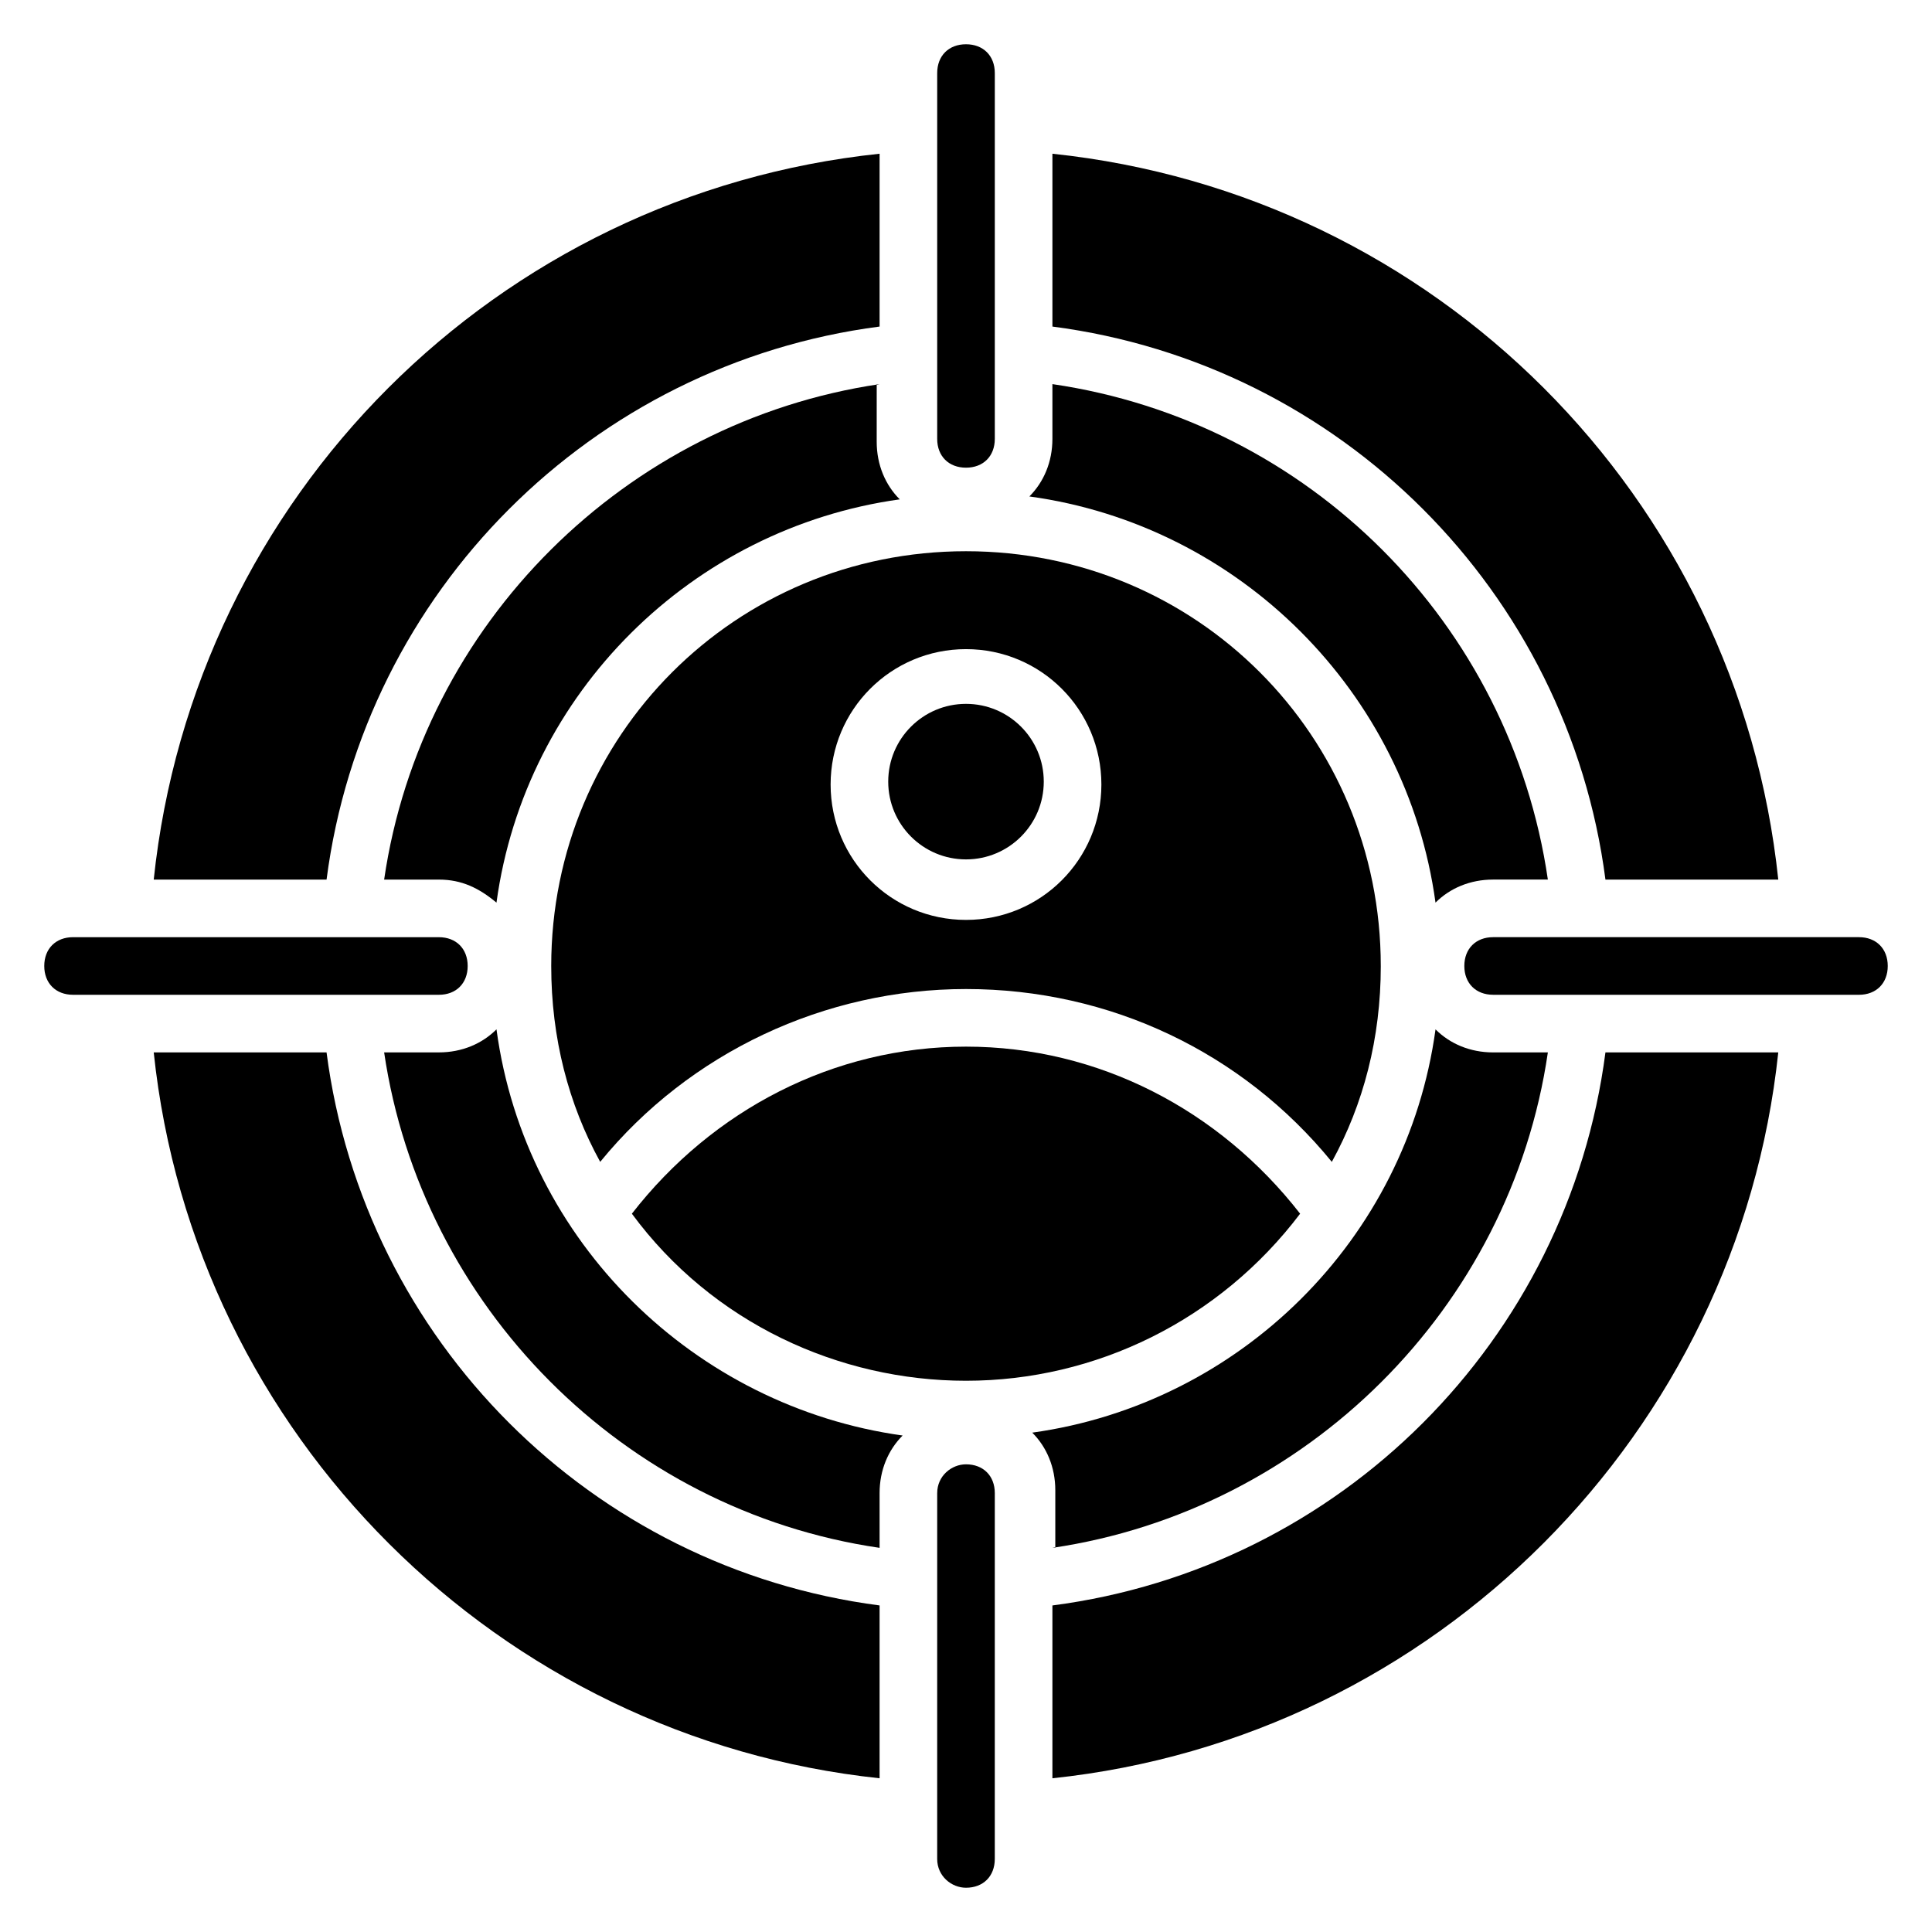
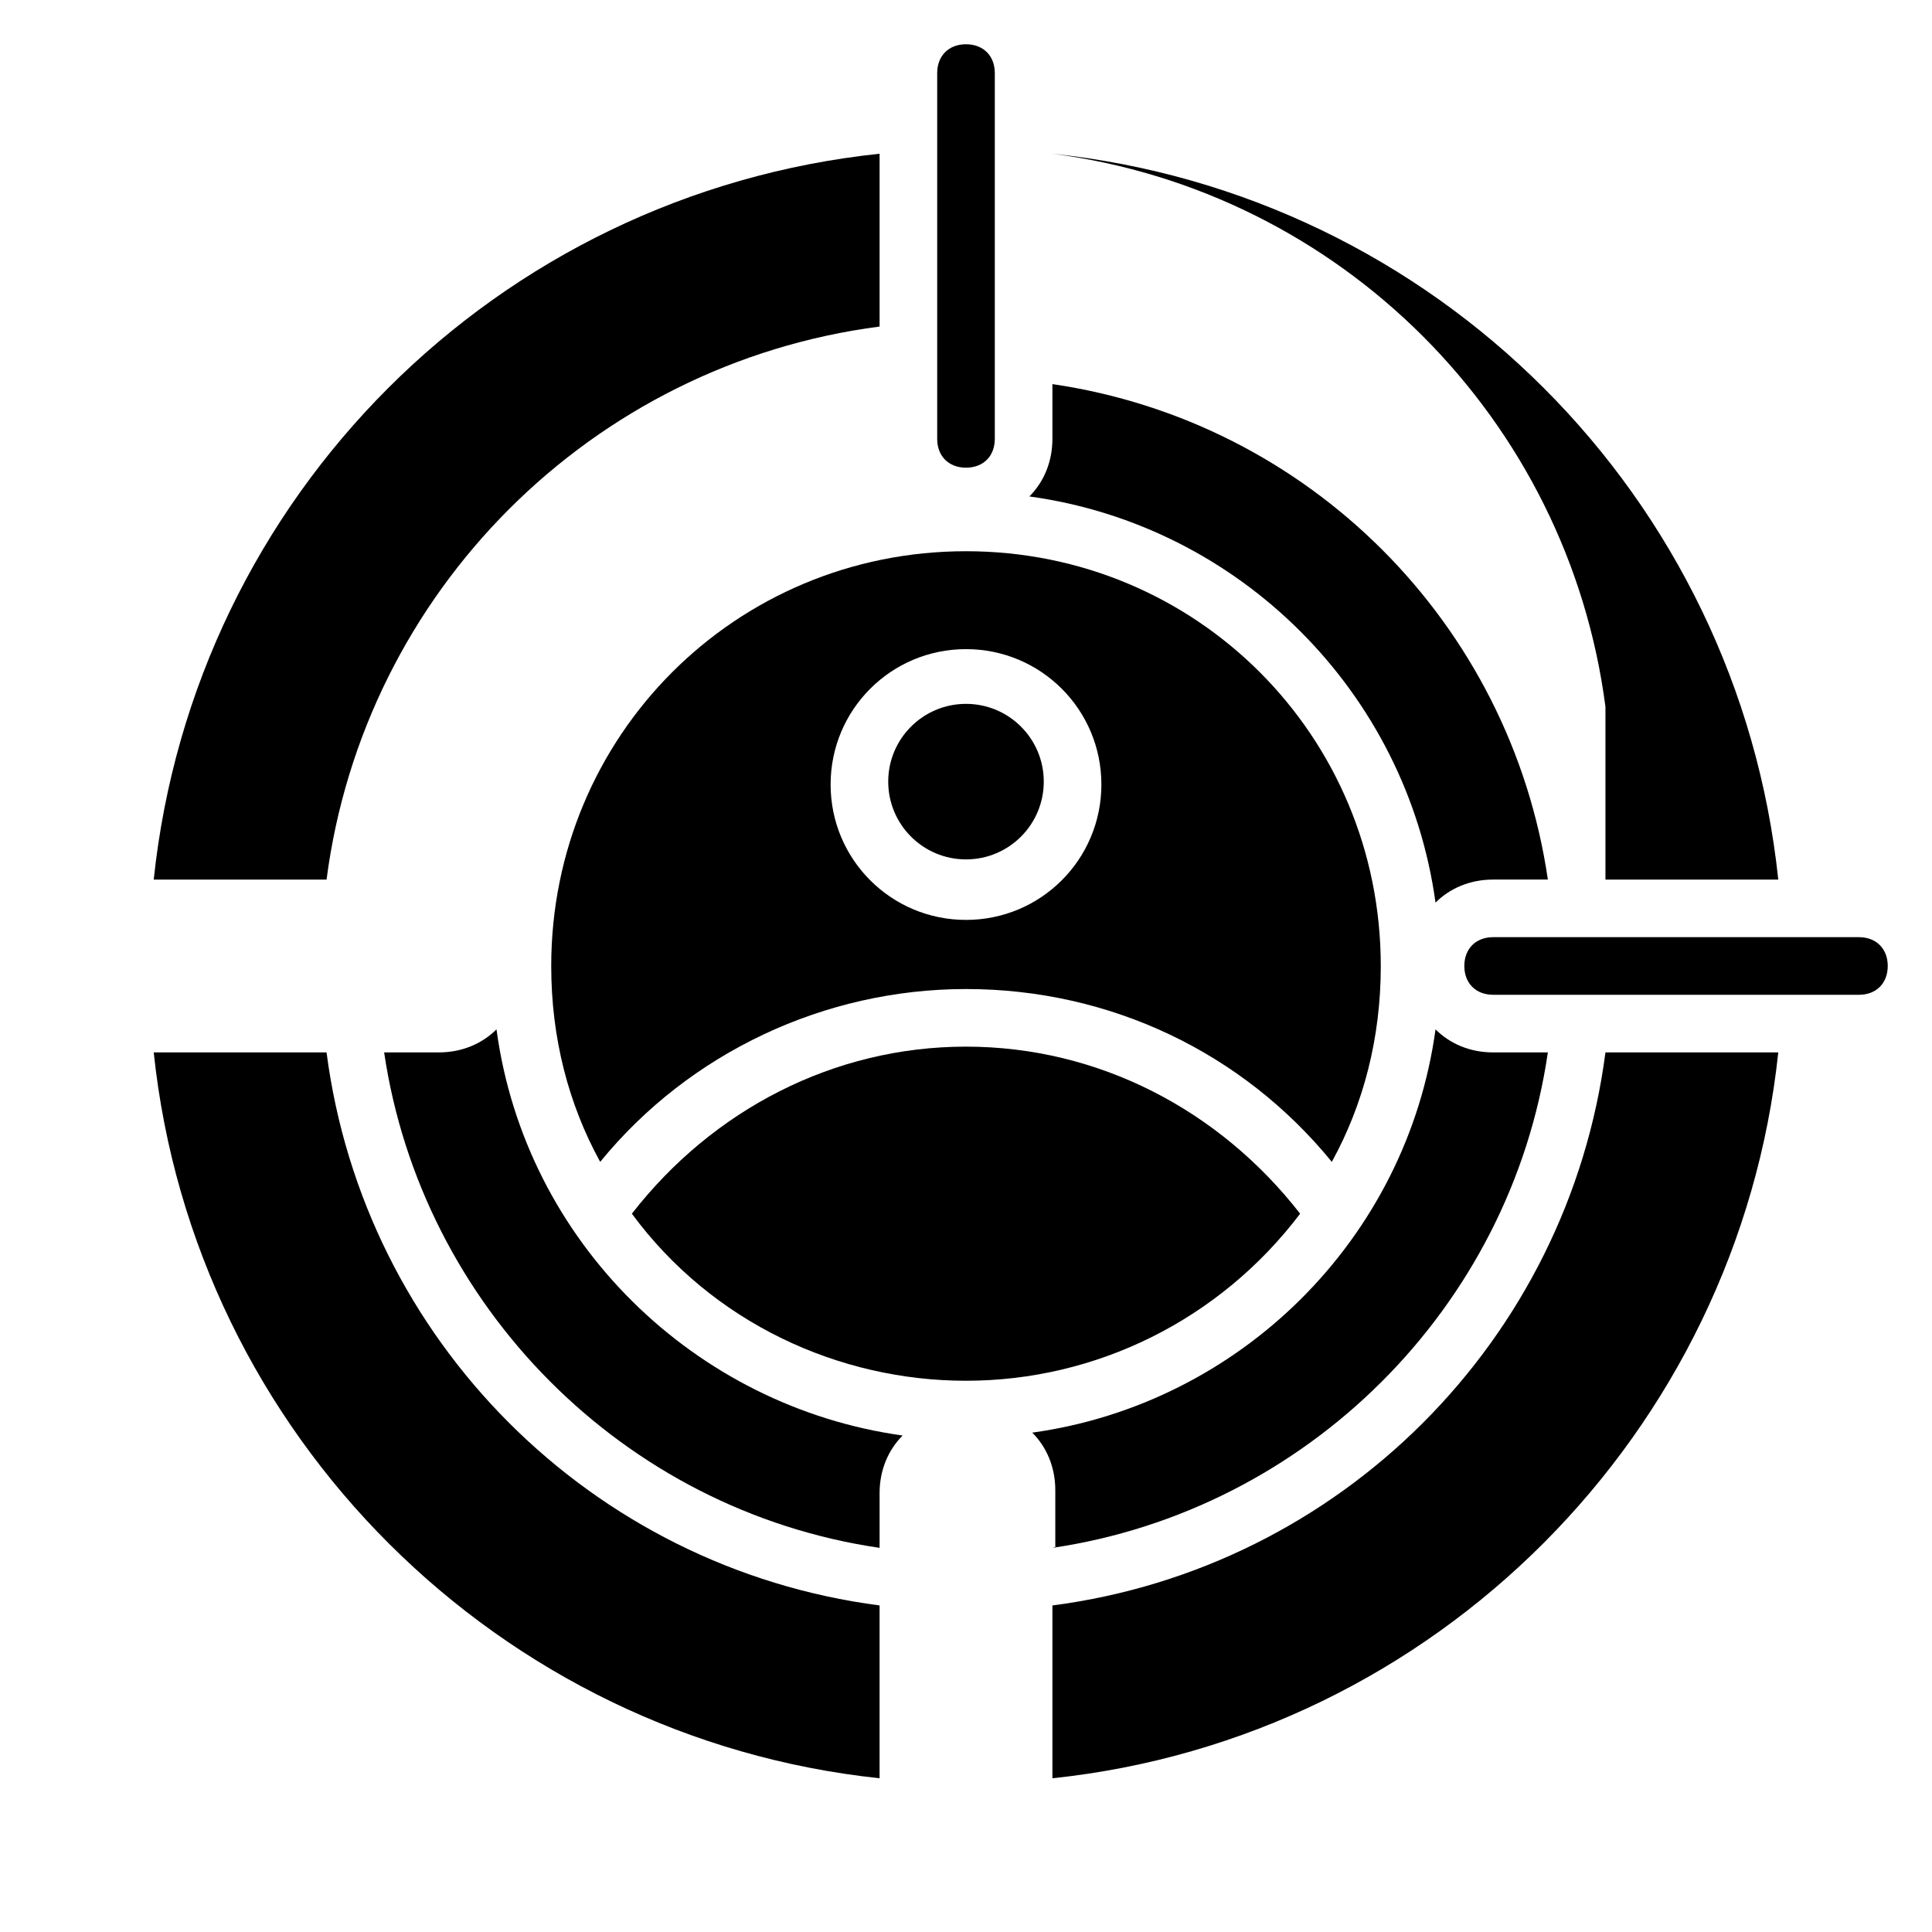
<svg xmlns="http://www.w3.org/2000/svg" fill="#000000" width="800px" height="800px" version="1.1" viewBox="144 144 512 512">
  <g>
    <path d="m636.64 392.36h-96.945c-4.582 0-7.633 3.055-7.633 7.633 0 4.582 3.055 7.633 7.633 7.633l96.945 0.004c4.582 0 7.633-3.055 7.633-7.633 0-4.582-3.055-7.637-7.633-7.637z" />
-     <path d="m267.94 400c0-4.582-3.055-7.633-7.633-7.633l-96.945-0.004c-4.582 0-7.633 3.055-7.633 7.633 0 4.582 3.055 7.633 7.633 7.633h96.945c4.582 0.004 7.633-3.051 7.633-7.629z" />
    <path d="m400 267.94c4.582 0 7.633-3.055 7.633-7.633v-96.945c0-4.582-3.055-7.633-7.633-7.633-4.582 0-7.633 3.055-7.633 7.633v96.945c-0.004 4.582 3.051 7.633 7.633 7.633z" />
-     <path d="m400 532.06c-3.816 0-7.633 3.055-7.633 7.633l-0.004 96.945c0 4.582 3.816 7.633 7.633 7.633 4.582 0 7.633-3.055 7.633-7.633l0.004-96.945c0-4.582-3.055-7.633-7.633-7.633z" />
    <path d="m509.92 400c0-61.07-48.855-109.92-109.92-109.92-61.07 0-109.92 48.852-109.92 109.92 0 19.082 4.582 36.641 12.977 51.906 23.664-29.008 59.543-45.801 96.945-45.801 38.168 0 73.281 16.793 96.945 45.801 8.395-15.266 12.977-32.824 12.977-51.906zm-109.92-12.215c-19.848 0-35.879-16.031-35.879-35.879s16.031-35.879 35.879-35.879 35.879 16.031 35.879 35.879c-0.004 19.848-16.035 35.879-35.879 35.879z" />
    <path d="m400 421.37c-35.113 0-67.176 16.793-88.547 44.273 21.375 29.008 54.961 44.273 88.547 44.273 34.352 0 67.176-16.031 88.547-44.273-21.375-27.48-53.434-44.273-88.547-44.273z" />
    <path d="m420.61 351.14c0 11.383-9.227 20.609-20.609 20.609s-20.613-9.227-20.613-20.609c0-11.383 9.23-20.609 20.613-20.609s20.609 9.227 20.609 20.609" />
-     <path d="m569.46 377.1h45.801c-10.688-101.52-90.836-181.68-192.36-192.36v45.801c76.336 9.922 136.64 70.227 146.56 146.56z" />
+     <path d="m569.46 377.1h45.801c-10.688-101.52-90.836-181.68-192.36-192.36c76.336 9.922 136.64 70.227 146.56 146.56z" />
    <path d="m230.54 422.9h-45.801c10.688 101.52 91.602 181.68 192.36 192.36v-45.801c-76.336-9.922-136.64-70.227-146.56-146.56z" />
    <path d="m377.1 230.54v-45.801c-101.52 10.688-181.68 90.84-192.36 192.36h45.801c9.922-76.336 70.227-136.64 146.56-146.56z" />
    <path d="m422.9 569.46v45.801c101.52-10.688 181.68-91.602 192.36-192.36h-45.801c-9.922 76.336-70.227 136.64-146.56 146.56z" />
    <path d="m524.43 383.2c3.816-3.816 9.16-6.106 15.266-6.106h14.504c-9.922-67.938-63.359-121.37-131.3-131.3v14.504c0 6.106-2.289 11.449-6.106 15.266 55.723 7.637 99.996 51.91 107.63 107.63z" />
-     <path d="m377.1 245.8c-67.176 9.922-121.37 63.359-131.3 131.3h14.504c6.106 0 10.688 2.289 15.266 6.106 7.633-55.723 51.906-99.234 106.87-106.87-3.816-3.816-6.106-9.16-6.106-15.266l0.004-15.27z" />
    <path d="m422.9 554.2c67.176-9.922 121.37-63.359 131.3-131.3h-14.504c-6.106 0-11.449-2.289-15.266-6.106-7.633 55.723-51.906 99.234-106.87 106.87 3.816 3.816 6.106 9.16 6.106 15.266v15.27z" />
    <path d="m275.57 416.79c-3.816 3.816-9.16 6.106-15.266 6.106h-14.504c9.922 67.176 63.359 121.37 131.3 131.3v-14.504c0-6.106 2.289-11.449 6.106-15.266-54.965-7.637-100-51.145-107.63-107.63z" />
  </g>
</svg>